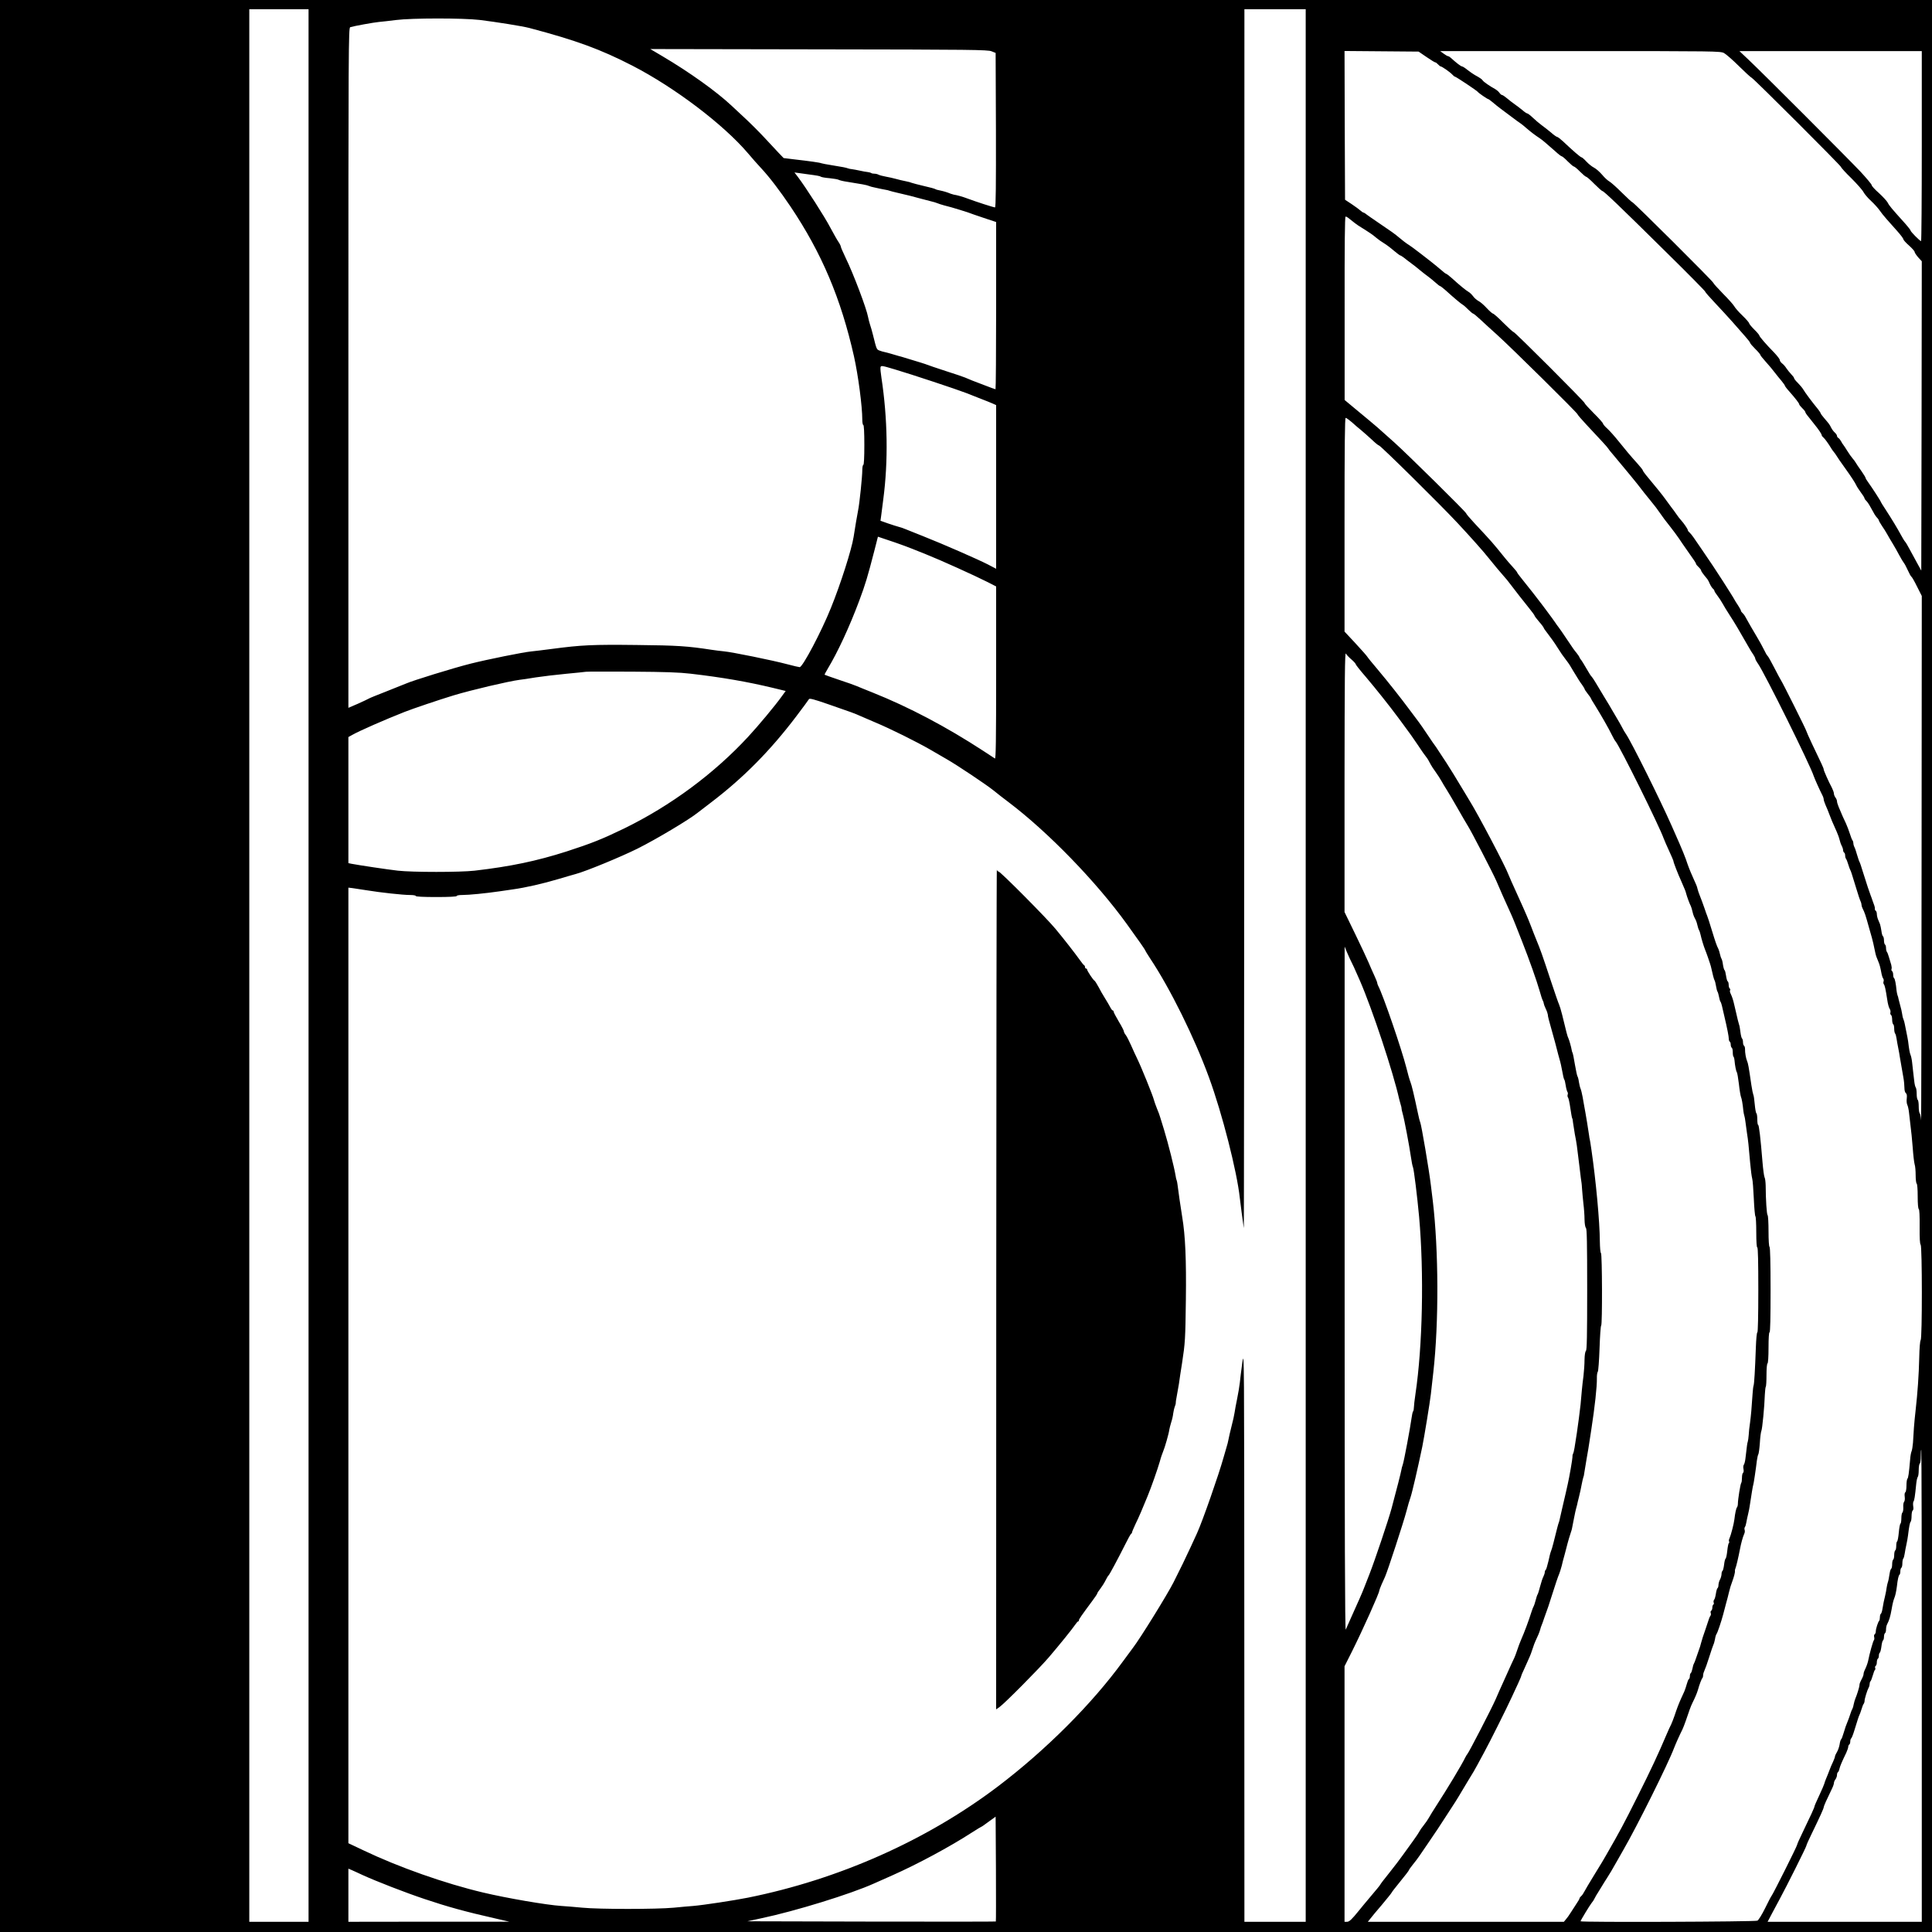
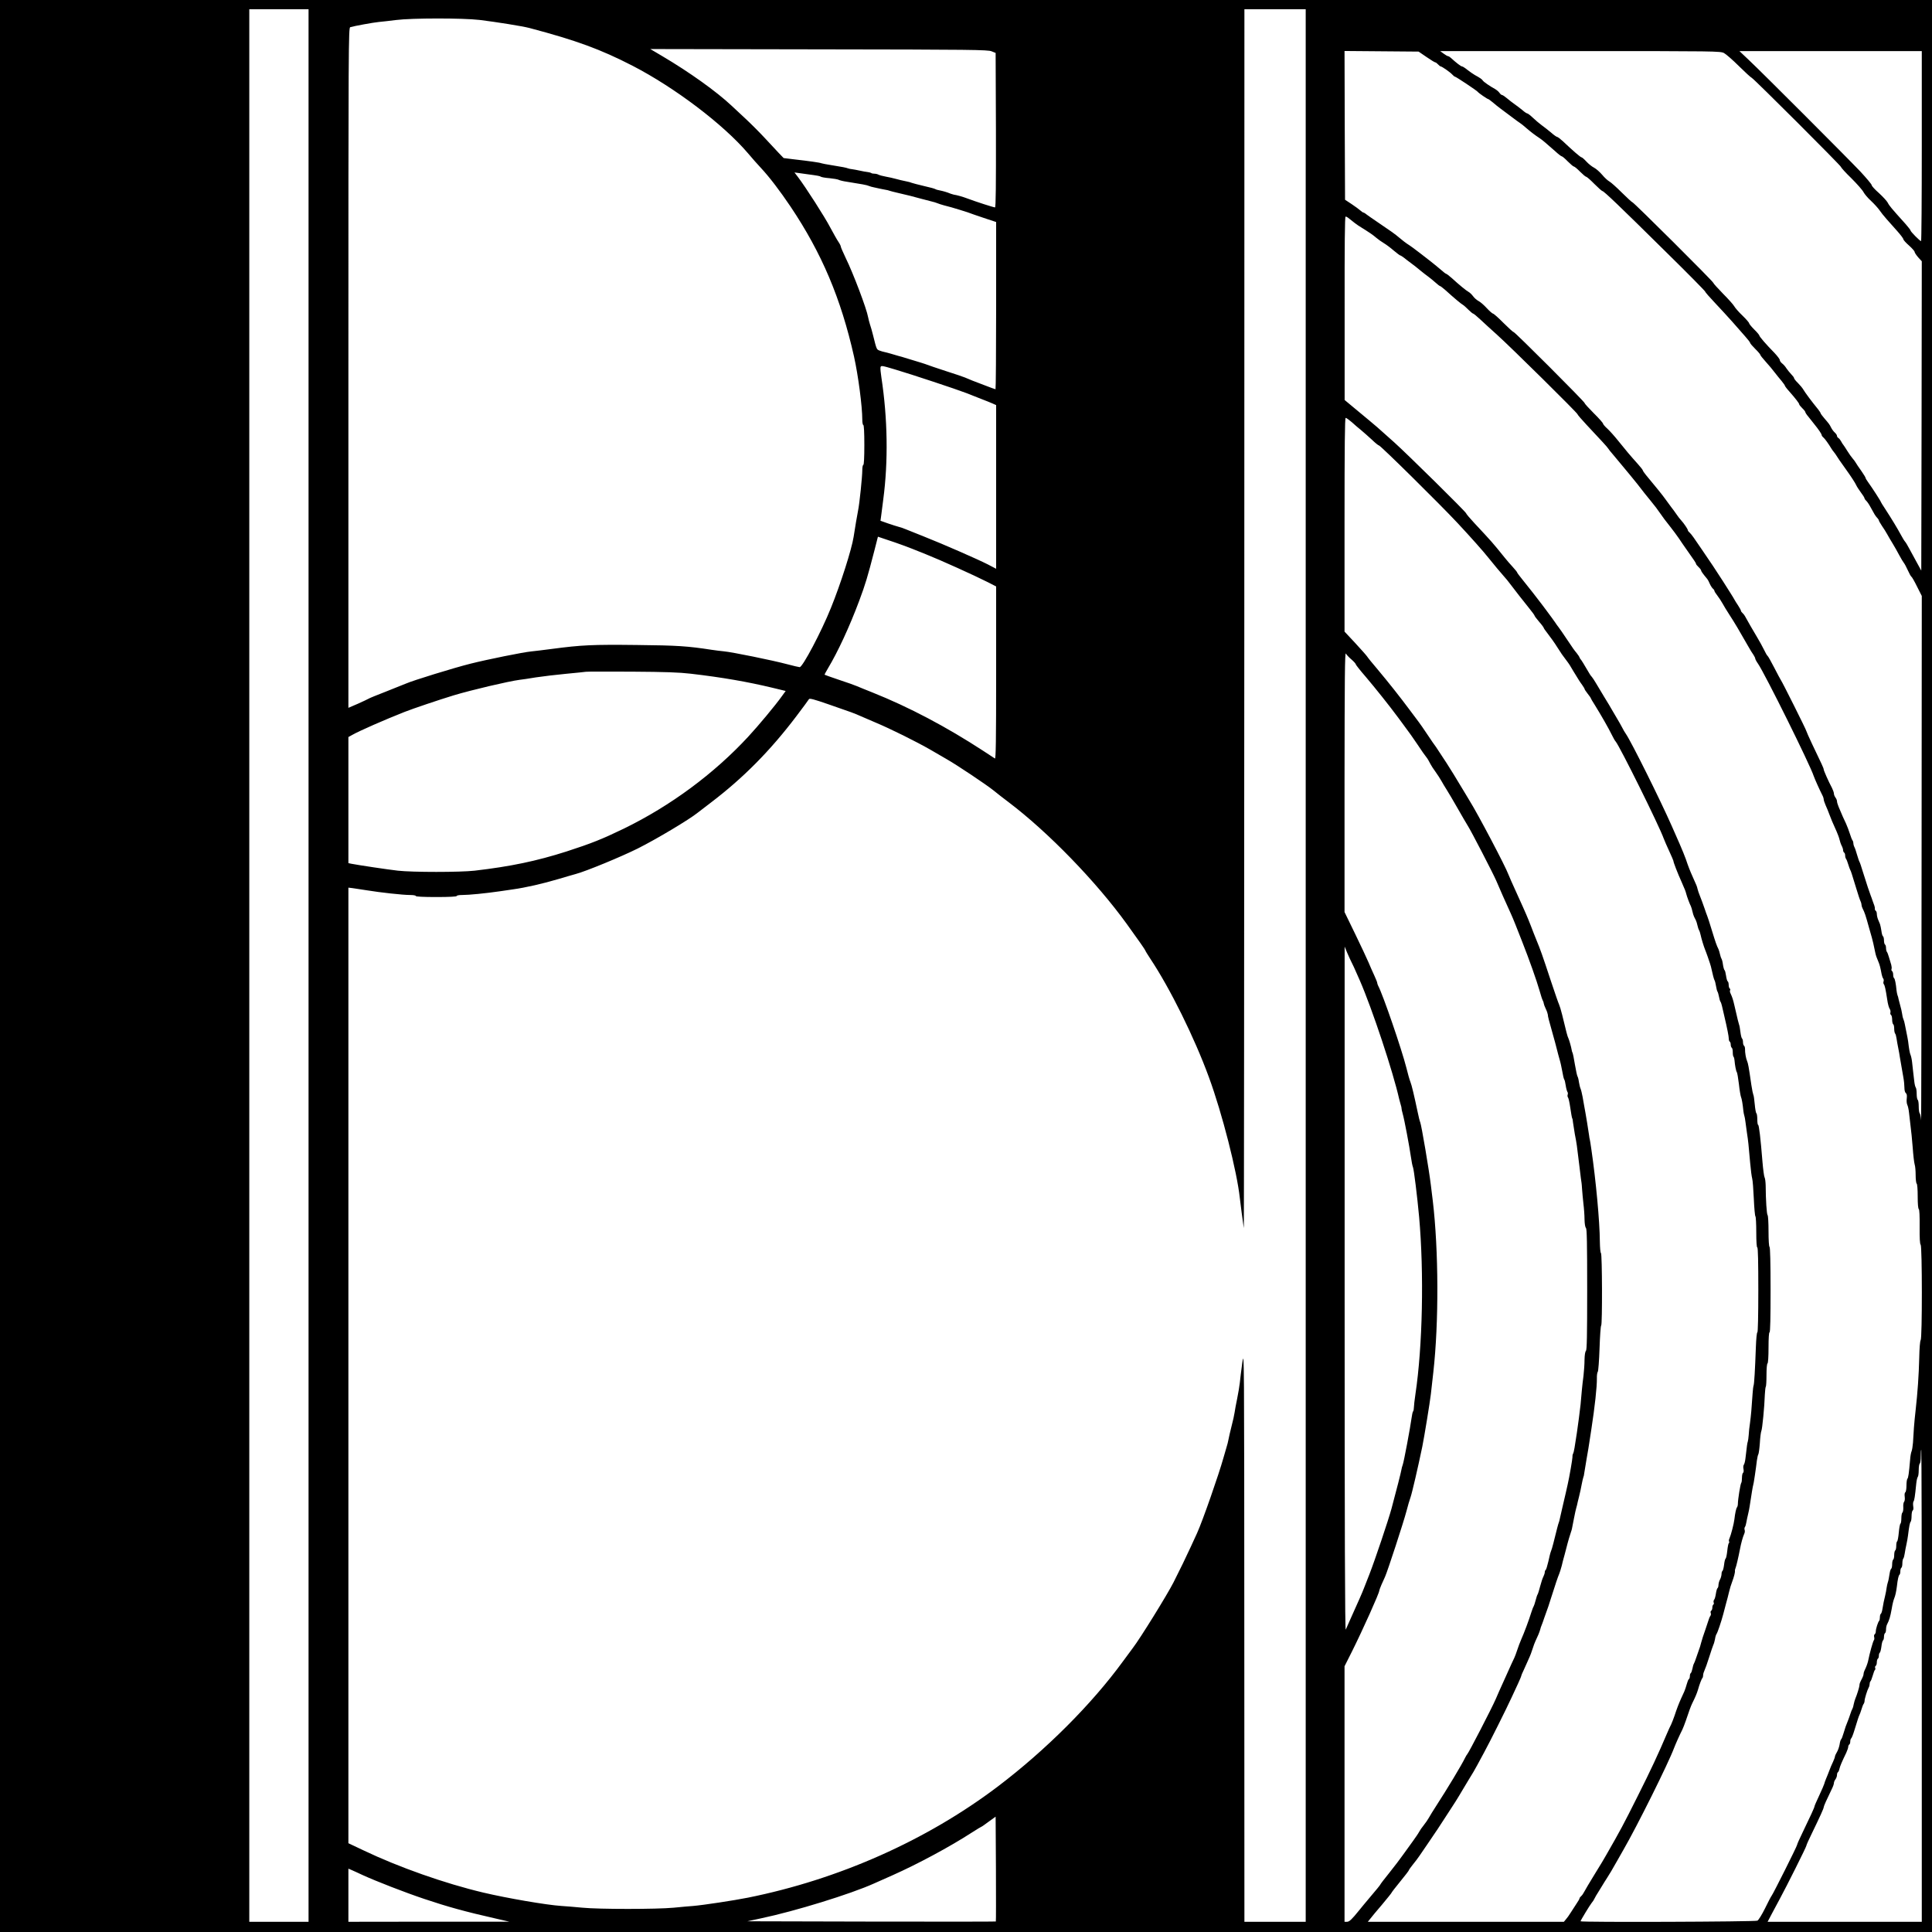
<svg xmlns="http://www.w3.org/2000/svg" width="500" height="500" viewBox="0 0 500 500" fill="none">
  <path d="M0 250.001V500.001H250H500V250.001V0.001H250H0V250.001ZM79.852 249.869V497.357H72.184H64.516V249.869V2.381H72.184H79.852V249.869ZM337.916 249.869V497.357H329.984H322.052L322.025 423.243C321.999 349.763 321.999 349.181 321.497 352.724C321.232 354.681 320.941 357.008 320.862 357.88C320.756 358.753 320.465 360.604 320.175 361.979C319.884 363.354 319.593 364.967 319.513 365.548C319.434 366.13 319.09 367.743 318.72 369.118C318.377 370.493 318.006 372.053 317.927 372.555C317.848 373.058 317.61 373.957 317.425 374.538C317.24 375.12 316.896 376.31 316.658 377.182C315.415 381.651 311.237 393.602 309.81 396.749C309.598 397.172 308.858 398.785 308.17 400.318C307.06 402.751 305.288 406.4 303.702 409.52C302.062 412.746 295.056 424.062 293.178 426.495C292.887 426.865 291.75 428.399 290.64 429.932C282.549 441.037 270.65 452.936 258.197 462.375C239.767 476.31 217.081 486.384 193.548 491.117C189.979 491.831 181.967 493.047 179.402 493.259C178.53 493.311 176.282 493.523 174.379 493.708C169.91 494.131 154.971 494.131 150.714 493.708C148.889 493.523 146.457 493.338 145.293 493.259C141.512 493.021 131.2 491.249 125.066 489.795C115.124 487.441 103.146 483.211 94.077 478.875L90.164 477.024V353.359V229.721L91.275 229.853C91.909 229.932 93.548 230.197 94.923 230.408C98.44 230.99 104.283 231.624 106.108 231.624C106.928 231.624 107.615 231.73 107.615 231.889C107.615 232.048 109.545 232.153 112.903 232.153C116.261 232.153 118.191 232.048 118.191 231.889C118.191 231.73 118.826 231.624 119.619 231.624C121.391 231.624 125.621 231.201 129.297 230.673C130.83 230.435 132.364 230.223 132.734 230.17C135.986 229.721 140.508 228.69 144.5 227.5C146.245 226.971 148.308 226.389 149.048 226.178C151.639 225.49 160.629 221.788 164.992 219.62C169.91 217.161 178.424 212.058 180.513 210.366C180.777 210.154 182.364 208.938 184.03 207.669C192.332 201.349 199.313 194.316 206.081 185.379C207.774 183.132 209.254 181.149 209.36 180.937C209.519 180.673 210.629 180.963 214.437 182.285C220.518 184.374 221.179 184.639 222.66 185.3C223.295 185.591 225.013 186.305 226.467 186.939C230.513 188.631 237.203 191.963 240.878 194.078C242.702 195.136 244.553 196.193 244.976 196.458C247.594 197.939 255.235 203.042 257.139 204.575C258.012 205.289 259.73 206.638 260.973 207.563C271.259 215.337 283.712 228.187 291.618 239.134C294.474 243.073 296.404 245.85 296.404 245.982C296.404 246.088 296.986 247.013 297.673 248.071C302.803 255.765 309.122 268.536 312.877 278.822C316.288 288.103 320.122 303.147 320.862 310.022C320.994 311.238 321.655 316.289 321.893 317.822C321.946 318.192 321.999 247.357 322.025 160.419L322.052 2.381H329.984H337.916V249.869ZM124.088 5.157C128.424 5.686 135.219 6.77 137.017 7.246C149.127 10.445 155.447 12.772 163.67 17.003C174.59 22.634 187.176 32.153 193.575 39.663C194.606 40.905 196.14 42.624 196.959 43.496C199.127 45.823 201.851 49.393 204.574 53.438C212.665 65.495 217.636 77.235 221.021 92.28C222.105 97.172 223.162 105.157 223.162 108.647C223.162 109.388 223.295 109.996 223.427 109.996C223.585 109.996 223.691 111.899 223.691 115.152C223.691 118.404 223.585 120.308 223.427 120.308C223.295 120.308 223.162 120.916 223.162 121.656C223.162 123.322 222.448 130.302 222.078 132.074C221.84 133.317 221.259 136.622 220.915 138.949C220.412 142.174 217.557 151.138 215.045 157.325C212.559 163.512 207.721 172.661 206.954 172.661C206.769 172.661 205.315 172.317 203.702 171.894C199.947 170.889 189.424 168.748 187.335 168.563C186.462 168.483 185.034 168.298 184.162 168.166C177.975 167.214 175.357 167.029 164.754 166.923C153.411 166.791 150.502 166.923 142.914 167.928C140.746 168.219 138.287 168.51 137.493 168.589C135.457 168.774 126.177 170.651 121.761 171.762C117.345 172.872 106.822 176.125 105.103 176.892C104.812 177.024 102.565 177.923 100.079 178.901C97.62 179.853 95.479 180.725 95.32 180.858C95.188 180.963 93.945 181.519 92.623 182.127L90.164 183.184V95.189C90.164 11.582 90.19 7.167 90.64 7.034C91.698 6.717 96.642 5.818 98.043 5.686C98.863 5.606 100.873 5.395 102.459 5.183C106.637 4.655 119.725 4.655 124.088 5.157ZM256.61 13.274L257.668 13.697L257.747 33.687C257.774 47.859 257.721 53.676 257.509 53.676C257.139 53.676 252.565 52.196 250.529 51.429C249.127 50.9 247.62 50.477 246.827 50.371C246.695 50.345 246.325 50.239 246.034 50.133C245.003 49.71 244.157 49.472 243.258 49.287C242.755 49.208 242.226 49.049 242.068 48.943C241.935 48.838 240.613 48.467 239.159 48.15C237.705 47.806 236.277 47.436 235.986 47.33C235.695 47.198 235.114 47.04 234.664 46.96C233.263 46.669 232.84 46.564 231.756 46.273C231.174 46.114 230.063 45.85 229.27 45.718C228.503 45.585 227.631 45.347 227.366 45.215C227.102 45.056 226.626 44.951 226.256 44.951C225.912 44.951 225.542 44.871 225.463 44.766C225.357 44.686 224.96 44.581 224.564 44.528C224.141 44.501 223.242 44.316 222.501 44.157C221.787 43.999 220.888 43.84 220.518 43.787C220.148 43.761 219.672 43.655 219.461 43.576C219.011 43.391 218.086 43.206 215.098 42.73C213.934 42.545 212.797 42.333 212.586 42.254C212.163 42.069 209.545 41.699 205.368 41.223L202.803 40.905L201.507 39.557C200.82 38.816 199.154 37.045 197.832 35.617C196.51 34.189 194.262 31.942 192.834 30.62C191.407 29.298 189.82 27.817 189.318 27.341C185.457 23.719 178.503 18.721 171.338 14.491L168.297 12.693L211.925 12.772C251.666 12.825 255.658 12.878 256.61 13.274ZM369.143 14.729C370.254 15.495 371.285 16.13 371.417 16.13C371.576 16.13 371.893 16.368 372.158 16.659C372.422 16.95 372.739 17.188 372.845 17.188C373.162 17.188 375.278 18.668 375.833 19.276C376.124 19.594 376.415 19.832 376.52 19.832C376.785 19.832 382.258 23.481 382.443 23.771C382.628 24.062 384.929 25.649 385.167 25.649C385.246 25.649 385.775 26.045 386.33 26.495C386.885 26.971 387.784 27.711 388.339 28.108C388.895 28.531 390.164 29.483 391.169 30.223C392.147 30.99 393.178 31.704 393.416 31.862C393.654 31.995 394.394 32.603 395.056 33.184C396.325 34.269 397.277 34.983 398.361 35.696C399.022 36.119 400.317 37.203 402.538 39.187C403.305 39.901 404.045 40.456 404.178 40.456C404.336 40.456 405.024 41.038 405.738 41.778C406.452 42.492 407.166 43.1 407.324 43.1C407.483 43.1 408.197 43.682 408.911 44.422C409.625 45.136 410.338 45.744 410.497 45.744C410.656 45.744 411.608 46.564 412.612 47.595C413.617 48.6 414.569 49.446 414.701 49.446C415.071 49.446 419.223 53.412 430.989 65.046C436.674 70.625 441.301 75.332 441.301 75.464C441.301 75.622 442.464 76.944 443.892 78.451C445.293 79.932 447.329 82.153 448.387 83.343C449.445 84.559 450.899 86.199 451.613 87.018C452.353 87.838 452.935 88.605 452.935 88.737C452.935 88.896 453.543 89.583 454.257 90.297C454.997 91.011 455.579 91.725 455.579 91.857C455.579 91.989 456.214 92.783 456.98 93.629C457.721 94.448 458.778 95.691 459.281 96.379C459.783 97.04 460.603 98.044 461.079 98.6C461.528 99.155 461.925 99.71 461.925 99.816C461.925 99.922 462.427 100.609 463.062 101.297C464.728 103.2 465.627 104.364 465.627 104.628C465.627 104.76 465.997 105.21 466.42 105.633C466.869 106.056 467.213 106.505 467.213 106.638C467.213 106.77 467.53 107.299 467.953 107.775C468.35 108.277 469.038 109.123 469.461 109.678C470.65 111.133 471.444 112.323 471.444 112.587C471.444 112.719 471.629 113.01 471.867 113.195C472.263 113.512 473.242 114.887 473.956 116.077C474.114 116.342 474.405 116.765 474.617 117.003C474.828 117.241 475.119 117.664 475.278 117.928C475.542 118.378 476.335 119.541 477.578 121.26C479.059 123.322 480.143 124.988 480.407 125.596C480.566 125.966 481.121 126.786 481.597 127.447C482.099 128.108 482.522 128.769 482.522 128.927C482.549 129.086 482.734 129.377 482.972 129.589C483.183 129.774 483.712 130.514 484.082 131.228C485.114 133.132 485.325 133.475 485.801 134.004C486.066 134.269 486.251 134.586 486.251 134.692C486.251 134.824 486.621 135.432 487.044 136.093C487.493 136.728 488.102 137.706 488.392 138.235C488.683 138.764 489.318 139.874 489.82 140.667C490.296 141.461 491.089 142.835 491.539 143.708C492.015 144.581 492.544 145.48 492.729 145.691C492.914 145.903 493.363 146.749 493.733 147.568C494.104 148.388 494.5 149.128 494.659 149.234C494.818 149.314 495.479 150.477 496.14 151.825L497.356 154.232L497.303 222.872C497.277 260.63 497.224 290.8 497.171 289.927C497.118 289.054 496.959 288.235 496.801 288.103C496.668 287.944 496.563 287.151 496.563 286.331C496.563 285.485 496.457 284.718 496.298 284.639C496.166 284.559 496.034 283.846 496.034 283.079C496.034 282.338 495.928 281.598 495.796 281.439C495.664 281.307 495.479 280.54 495.399 279.747C495.32 278.954 495.188 277.817 495.108 277.235C495.056 276.654 494.923 275.569 494.844 274.856C494.765 274.115 494.58 273.296 494.447 273.005C494.236 272.502 494.077 271.63 493.813 269.435C493.733 268.933 493.548 267.902 493.39 267.188C493.231 266.447 493.046 265.495 492.967 265.072C492.887 264.623 492.729 264.041 492.596 263.75C492.464 263.459 492.306 262.798 492.253 262.296C492.173 261.794 491.988 260.895 491.803 260.313C491.645 259.731 491.433 258.964 491.354 258.594C491.301 258.224 491.169 257.748 491.063 257.537C490.984 257.325 490.878 256.77 490.825 256.347C490.666 254.575 490.402 253.306 490.19 253.147C490.058 253.068 489.952 252.672 489.952 252.248C489.952 251.825 489.82 251.402 489.662 251.323C489.503 251.217 489.45 250.979 489.529 250.768C489.609 250.583 489.556 250.08 489.45 249.684C489.318 249.287 489.08 248.415 488.868 247.753C488.683 247.092 488.445 246.458 488.313 246.326C488.207 246.167 488.102 245.744 488.102 245.347C488.102 244.951 487.996 244.528 487.837 244.448C487.705 244.369 487.573 243.893 487.573 243.391C487.573 242.888 487.467 242.439 487.335 242.333C487.176 242.254 486.991 241.619 486.912 240.932C486.806 240.244 486.647 239.451 486.541 239.16C486.409 238.869 486.171 238.288 486.013 237.891C485.854 237.494 485.722 236.86 485.722 236.516C485.722 236.172 485.59 235.802 485.457 235.723C485.299 235.617 485.193 235.406 485.219 235.247C485.246 235.062 485.193 234.692 485.087 234.401C484.981 234.11 484.77 233.502 484.611 233.079C484.479 232.629 484.241 232.048 484.135 231.757C483.871 231.122 483.131 228.875 482.126 225.675C481.729 224.353 481.333 223.163 481.227 223.031C481.121 222.872 480.857 222.053 480.592 221.18C480.354 220.308 480.037 219.382 479.878 219.144C479.746 218.88 479.64 218.457 479.64 218.192C479.64 217.928 479.535 217.611 479.402 217.452C479.297 217.32 478.979 216.553 478.741 215.76C478.503 214.967 478.027 213.777 477.737 213.116C477.181 211.979 476.785 211.08 475.833 208.806C475.595 208.251 475.41 207.616 475.41 207.352C475.41 207.114 475.225 206.664 475.013 206.4C474.802 206.109 474.617 205.659 474.617 205.395C474.617 205.104 474.379 204.443 474.114 203.914C473.242 202.301 471.972 199.419 471.972 199.128C471.972 198.838 471.576 197.965 468.932 192.465C468.139 190.773 467.478 189.292 467.478 189.187C467.478 188.922 461.211 176.389 460.867 175.966C460.761 175.807 459.995 174.406 459.175 172.793C458.355 171.207 457.589 169.832 457.456 169.752C457.324 169.673 456.901 168.959 456.531 168.166C456.134 167.373 455.368 165.945 454.786 164.993C453.517 162.851 452.406 160.948 451.824 159.863C451.586 159.388 451.216 158.859 450.978 158.674C450.74 158.462 450.555 158.198 450.555 158.066C450.555 157.907 450.212 157.299 449.815 156.691C449.418 156.109 448.995 155.421 448.889 155.21C448.784 154.998 448.361 154.311 447.964 153.676C447.567 153.068 446.668 151.64 445.955 150.503C444.368 148.018 442.332 144.951 440.375 142.122C439.556 140.958 438.63 139.583 438.287 139.081C437.943 138.578 437.467 137.997 437.229 137.785C436.991 137.6 436.806 137.336 436.806 137.204C436.806 136.939 435.775 135.406 435.087 134.665C434.796 134.374 434.268 133.687 433.897 133.132C433.527 132.603 432.893 131.704 432.443 131.149C432.02 130.593 431.359 129.694 430.989 129.165C430.407 128.319 428.292 125.702 425.965 122.925C425.542 122.397 425.172 121.868 425.172 121.762C425.172 121.63 424.617 120.916 423.929 120.149C421.814 117.796 420.624 116.368 418.826 114.121C417.874 112.931 416.605 111.503 415.997 110.948C415.362 110.392 414.86 109.784 414.86 109.626C414.86 109.467 413.802 108.251 412.48 106.955C411.185 105.659 410.1 104.47 410.1 104.311C410.1 103.967 392.068 85.934 391.724 85.934C391.565 85.934 390.375 84.85 389.08 83.555C387.784 82.233 386.568 81.175 386.409 81.175C386.251 81.175 385.51 80.54 384.77 79.747C384.056 78.954 383.078 78.108 382.628 77.896C382.179 77.658 381.544 77.103 381.227 76.654C380.883 76.204 380.381 75.702 380.063 75.543C379.429 75.199 377.604 73.692 375.727 71.974C375.04 71.365 374.379 70.863 374.273 70.863C374.167 70.863 373.559 70.413 372.951 69.858C372.343 69.329 371.153 68.351 370.307 67.69C369.487 67.029 368.297 66.104 367.689 65.654C366.499 64.702 364.807 63.486 364.12 63.063C363.855 62.904 363.009 62.243 362.216 61.582C360.867 60.445 360.18 59.969 356.161 57.246C355.209 56.611 354.125 55.844 353.728 55.554C353.358 55.236 352.935 54.998 352.829 54.998C352.723 54.998 352.38 54.76 352.089 54.496C351.772 54.205 350.767 53.465 349.815 52.83L348.096 51.693L348.017 32.444L347.964 13.195L357.536 13.274L367.134 13.354L369.143 14.729ZM446.166 13.724C446.695 14.015 448.44 15.522 450 17.082C451.56 18.616 453.067 20.017 453.358 20.149C454.072 20.546 476.467 42.915 476.467 43.232C476.467 43.391 477.657 44.713 479.138 46.141C480.592 47.595 482.02 49.208 482.284 49.737C482.549 50.239 483.421 51.27 484.241 52.011C485.061 52.777 486.013 53.835 486.383 54.364C486.753 54.919 487.599 55.977 488.26 56.717C488.895 57.431 490.164 58.832 491.01 59.811C491.883 60.789 492.596 61.741 492.596 61.926C492.596 62.111 493.258 62.851 494.051 63.539C494.844 64.253 495.505 64.993 495.505 65.205C495.505 65.39 495.928 66.024 496.43 66.606L497.356 67.611L497.303 107.642L497.224 147.674L496.166 145.744C495.584 144.686 494.712 143.1 494.236 142.201C493.76 141.302 493.231 140.376 493.02 140.165C492.808 139.927 492.385 139.213 492.041 138.578C491.01 136.675 489.582 134.321 487.916 131.757C487.282 130.805 486.779 129.985 486.779 129.932C486.779 129.747 484.585 126.336 483.421 124.723C483.078 124.274 482.813 123.798 482.813 123.692C482.813 123.56 482.311 122.74 481.703 121.868C481.068 120.995 480.434 120.043 480.275 119.752C480.116 119.462 479.746 118.959 479.455 118.642C479.164 118.325 478.556 117.452 478.107 116.738C477.657 115.998 477.181 115.284 477.049 115.125C476.917 114.993 476.653 114.57 476.467 114.2C476.282 113.856 475.965 113.459 475.78 113.354C475.568 113.248 475.41 112.984 475.41 112.798C475.41 112.613 475.172 112.243 474.855 111.952C474.537 111.688 474.114 111.106 473.903 110.683C473.453 109.784 473.374 109.705 472.131 108.251C471.602 107.642 471.179 107.061 471.179 106.955C471.179 106.849 470.888 106.4 470.518 105.924C468.932 103.994 467.16 101.614 466.737 100.874C466.499 100.45 465.838 99.657 465.309 99.128C464.754 98.6 464.305 98.018 464.305 97.859C464.305 97.701 463.961 97.251 463.564 96.855C463.168 96.431 462.612 95.744 462.322 95.321C462.057 94.871 461.555 94.316 461.211 94.052C460.867 93.787 460.603 93.391 460.603 93.153C460.603 92.941 459.968 92.122 459.228 91.328C457.113 89.187 455.315 87.098 455.315 86.833C455.315 86.701 454.733 85.987 453.993 85.273C453.279 84.559 452.671 83.819 452.671 83.66C452.671 83.475 451.877 82.576 450.925 81.651C449.974 80.752 449.022 79.641 448.81 79.245C448.572 78.822 447.277 77.368 445.902 75.993C444.527 74.591 443.416 73.348 443.416 73.216C443.416 72.873 422.792 52.354 422.475 52.354C422.343 52.354 421.126 51.217 419.725 49.842C418.35 48.467 416.896 47.172 416.499 46.96C416.103 46.749 415.256 45.982 414.648 45.242C414.014 44.501 413.062 43.655 412.533 43.391C412.004 43.126 411.105 42.412 410.55 41.804C409.995 41.196 409.439 40.72 409.307 40.72C409.043 40.72 407.033 38.975 404.521 36.595C403.834 35.961 403.146 35.432 402.988 35.432C402.829 35.432 402.115 34.93 401.401 34.295C400.661 33.687 399.577 32.814 398.969 32.391C398.361 31.942 397.356 31.096 396.695 30.461C396.06 29.853 395.399 29.351 395.241 29.351C395.082 29.351 394.5 28.954 393.971 28.478C393.416 28.029 392.517 27.341 391.988 26.971C391.46 26.601 390.561 25.913 390.005 25.437C389.476 24.988 388.895 24.591 388.736 24.591C388.577 24.591 388.26 24.327 388.049 24.009C387.811 23.666 387.282 23.243 386.859 23.005C385.643 22.344 383.977 21.207 383.739 20.837C383.527 20.493 383.025 20.149 381.676 19.409C381.253 19.171 380.381 18.563 379.773 18.087C379.164 17.584 378.53 17.188 378.371 17.188C378.08 17.188 376.891 16.262 375.436 14.94C375.198 14.729 374.907 14.544 374.775 14.544C374.617 14.544 374.114 14.253 373.612 13.883L372.713 13.222H408.937C444.183 13.222 445.188 13.248 446.166 13.724ZM497.356 37.812C497.356 51.323 497.277 62.402 497.171 62.402C496.88 62.402 494.447 59.943 494.447 59.652C494.447 59.52 493.839 58.753 493.125 57.933C489.503 53.914 488.921 53.227 488.551 52.46C488.313 52.011 487.282 50.9 486.277 49.974C485.246 49.076 484.4 48.15 484.4 47.939C484.4 47.701 483.051 46.114 481.438 44.369C477.869 40.614 456.108 18.827 452.618 15.548L450.159 13.222H473.77H497.356V37.812ZM208.884 45.083C211.687 45.453 212.216 45.559 212.454 45.744C212.612 45.85 213.591 46.035 214.675 46.114C215.732 46.22 216.816 46.405 217.054 46.537C217.292 46.669 218.244 46.907 219.196 47.04C222.898 47.621 224.379 47.886 224.881 48.124C225.172 48.256 225.78 48.414 226.203 48.494C226.653 48.6 227.234 48.705 227.525 48.785C227.816 48.864 228.477 48.97 228.979 49.076C229.482 49.155 230.09 49.287 230.301 49.393C230.513 49.472 231.359 49.684 232.152 49.869C234.611 50.424 236.7 50.953 238.366 51.429C239.238 51.667 240.428 51.984 241.01 52.116C241.592 52.248 242.306 52.46 242.597 52.592C242.887 52.724 243.654 52.962 244.315 53.148C244.976 53.306 245.875 53.544 246.298 53.676C246.748 53.809 247.7 54.099 248.414 54.311C249.762 54.708 251.163 55.183 252.115 55.554C252.406 55.659 253.808 56.135 255.235 56.611L257.8 57.457V79.113C257.8 91.011 257.721 100.741 257.641 100.741C257.562 100.741 256.214 100.265 254.68 99.657C251.798 98.573 251.137 98.309 249.736 97.701C249.313 97.516 247.039 96.749 244.712 96.008C242.385 95.242 240.243 94.528 239.952 94.395C239.503 94.21 238.339 93.84 233.342 92.333C233.051 92.254 232.708 92.148 232.549 92.122C232.417 92.069 231.623 91.857 230.83 91.619C230.037 91.381 229.138 91.143 228.847 91.09C228.556 91.037 228.001 90.879 227.604 90.72C226.864 90.429 226.864 90.456 225.939 86.728C225.701 85.776 225.357 84.533 225.145 83.951C224.96 83.37 224.749 82.523 224.669 82.1C224.299 79.932 220.836 70.784 218.879 66.791C218.191 65.337 217.61 64.015 217.61 63.856C217.61 63.671 217.345 63.116 217.002 62.613C216.658 62.137 215.706 60.419 214.86 58.859C213.485 56.215 208.567 48.52 206.478 45.77L205.605 44.633L206.795 44.792C207.43 44.871 208.382 45.004 208.884 45.083ZM348.837 56.32C350.502 57.642 351.084 58.092 351.534 58.383C354.521 60.234 355.315 60.789 356.134 61.503C356.663 61.952 357.562 62.587 358.144 62.931C358.726 63.274 359.862 64.121 360.682 64.834C361.502 65.522 362.269 66.104 362.374 66.104C362.48 66.104 362.903 66.368 363.326 66.685C363.723 67.029 364.569 67.637 365.151 68.087C365.759 68.51 366.816 69.356 367.504 69.938C368.218 70.519 369.117 71.233 369.54 71.524C369.963 71.815 370.783 72.502 371.391 73.031C371.999 73.586 372.581 74.036 372.686 74.036C372.792 74.036 373.453 74.538 374.141 75.146C376.256 77.077 378.16 78.663 378.609 78.901C378.847 79.033 379.482 79.615 380.037 80.17C380.592 80.725 381.148 81.175 381.28 81.175C381.386 81.175 382.232 81.862 383.104 82.682C384.003 83.528 385.907 85.273 387.388 86.595C390.931 89.768 408.25 106.876 408.25 107.193C408.25 107.325 409.334 108.594 410.629 109.969C414.543 114.147 415.944 115.654 416.182 116.051C416.288 116.262 416.869 116.976 417.425 117.611C417.98 118.272 418.932 119.409 419.54 120.149C420.148 120.889 421.206 122.159 421.867 122.952C423.057 124.38 424.511 126.204 425.568 127.605C425.859 127.976 426.573 128.875 427.155 129.562C428.265 130.911 429.006 131.889 429.667 132.867C430.249 133.74 430.989 134.718 432.311 136.384C432.972 137.204 433.95 138.552 434.506 139.345C435.034 140.138 435.801 141.275 436.224 141.857C438.551 145.136 438.921 145.718 438.921 145.903C438.921 146.035 439.212 146.405 439.582 146.749C439.952 147.092 440.243 147.489 440.243 147.621C440.243 147.833 440.666 148.441 441.856 149.869C442.015 150.054 442.279 150.583 442.491 151.085C442.702 151.561 443.046 152.09 443.258 152.301C443.495 152.486 443.681 152.751 443.681 152.883C443.681 153.042 444.024 153.597 444.447 154.126C444.844 154.655 445.452 155.554 445.769 156.135C446.087 156.717 446.906 158.092 447.62 159.176C448.837 161.027 450.185 163.301 452.406 167.214C452.909 168.113 453.543 169.144 453.807 169.488C454.045 169.858 454.257 170.281 454.257 170.44C454.257 170.599 454.574 171.207 454.971 171.762C456.742 174.327 468.456 197.939 469.381 200.821C469.646 201.587 470.888 204.364 471.602 205.765C471.814 206.135 471.972 206.638 471.972 206.876C471.972 207.087 472.21 207.801 472.475 208.409C472.766 209.044 473.189 210.075 473.427 210.736C473.85 211.899 474.246 212.825 475.331 215.231C475.621 215.892 475.965 216.817 476.071 217.293C476.177 217.769 476.415 218.483 476.626 218.88C476.838 219.276 476.996 219.805 476.996 220.043C476.996 220.281 477.128 220.572 477.261 220.651C477.419 220.731 477.525 221.074 477.525 221.418C477.525 221.736 477.631 222.106 477.737 222.238C477.869 222.397 478.133 223.031 478.318 223.692C478.53 224.353 478.741 224.988 478.847 225.146C479.032 225.437 479.217 226.072 480.434 230.038C480.883 231.572 481.385 233.026 481.518 233.264C481.65 233.528 481.756 233.925 481.756 234.136C481.756 234.348 481.861 234.745 481.994 235.009C482.602 236.225 482.76 236.675 483.739 240.218C483.977 241.09 484.294 242.174 484.426 242.624C484.638 243.364 484.929 244.607 485.325 246.564C485.484 247.33 485.643 247.753 486.198 249.076C486.462 249.71 486.647 250.398 486.965 252.116C487.044 252.539 487.229 253.068 487.361 253.227C487.52 253.412 487.546 253.756 487.467 253.994C487.361 254.232 487.414 254.575 487.546 254.734C487.784 255.051 487.969 255.844 488.419 258.727C488.551 259.731 488.842 260.789 489.027 261.053C489.212 261.318 489.318 261.741 489.238 262.032C489.159 262.296 489.238 262.587 489.397 262.666C489.556 262.772 489.688 263.327 489.688 263.883C489.688 264.438 489.82 264.993 489.952 265.072C490.111 265.152 490.217 265.681 490.217 266.236C490.217 266.765 490.323 267.32 490.455 267.479C490.587 267.611 490.746 268.192 490.825 268.774C490.904 269.356 491.116 270.493 491.274 271.286C491.433 272.079 491.618 273.084 491.671 273.534C491.724 273.957 491.909 275.014 492.068 275.834C492.2 276.68 492.464 278.055 492.596 278.875C492.755 279.721 492.861 280.884 492.861 281.492C492.861 282.127 492.993 282.709 493.231 282.894C493.495 283.105 493.548 283.528 493.469 284.269C493.39 284.85 493.443 285.591 493.601 285.908C493.76 286.225 493.971 287.151 494.051 287.944C494.13 288.737 494.315 290.297 494.447 291.381C494.606 292.465 494.844 294.977 495.003 296.934C495.135 298.89 495.373 300.874 495.505 301.323C495.664 301.773 495.769 303.042 495.769 304.152C495.769 305.263 495.902 306.241 496.034 306.32C496.192 306.426 496.298 307.828 496.298 309.626C496.298 311.529 496.404 312.825 496.589 312.931C496.748 313.063 496.827 314.649 496.801 317.479C496.774 320.413 496.854 321.921 497.065 322.132C497.462 322.529 497.488 346.405 497.065 346.828C496.906 346.987 496.748 348.89 496.695 351.429C496.589 355.871 496.272 360.419 495.769 364.887C495.611 366.262 495.399 368.351 495.32 369.514C495.241 370.678 495.135 372.397 495.082 373.348C495.003 374.3 494.844 375.305 494.712 375.596C494.58 375.887 494.394 376.839 494.342 377.711C494.024 381.386 493.866 382.497 493.628 382.709C493.495 382.867 493.39 383.66 493.39 384.48C493.39 385.326 493.258 386.093 493.099 386.199C492.914 386.305 492.861 386.78 492.94 387.362C493.02 387.917 492.94 388.499 492.782 388.658C492.623 388.816 492.517 389.477 492.57 390.112C492.596 390.747 492.491 391.355 492.332 391.461C492.2 391.54 492.068 392.201 492.068 392.915C492.068 393.629 491.962 394.263 491.83 394.343C491.698 394.422 491.512 395.453 491.407 396.617C491.301 397.78 491.116 398.811 490.984 398.89C490.851 398.97 490.746 399.499 490.746 400.054C490.746 400.609 490.64 401.164 490.481 401.244C490.349 401.323 490.217 401.878 490.217 402.434C490.217 402.989 490.111 403.544 489.952 403.623C489.82 403.703 489.688 404.258 489.688 404.813C489.688 405.369 489.582 405.897 489.45 405.977C489.318 406.056 489.133 406.585 489.053 407.114C488.948 407.669 488.842 408.356 488.789 408.647C488.736 408.938 488.63 409.361 488.551 409.573C488.472 409.784 488.339 410.392 488.26 410.895C488.207 411.397 488.022 412.349 487.864 413.01C487.546 414.253 487.44 414.861 487.15 416.527C487.07 417.055 486.885 417.584 486.753 417.664C486.621 417.743 486.515 418.14 486.515 418.536C486.515 418.933 486.436 419.356 486.33 419.462C486.039 419.726 485.457 421.55 485.457 422.185C485.457 422.502 485.325 422.846 485.167 422.952C485.008 423.031 484.955 423.375 485.034 423.666C485.114 423.983 485.087 424.353 484.955 424.485C484.691 424.856 483.845 427.923 483.448 429.932C483.289 430.593 482.946 431.519 482.522 432.365C482.39 432.629 482.284 433.026 482.284 433.237C482.284 433.449 482.152 433.898 481.967 434.242C481.333 435.458 481.227 435.749 481.227 436.146C481.227 436.542 480.566 438.684 480.169 439.583C480.037 439.874 479.852 440.535 479.746 441.037C479.667 441.54 479.508 442.069 479.402 442.227C479.297 442.36 479.059 442.968 478.874 443.549C478.689 444.131 478.424 444.871 478.292 445.189C477.71 446.617 477.552 447.066 477.128 448.494C476.891 449.34 476.6 450.08 476.467 450.16C476.362 450.239 476.177 450.794 476.097 451.429C475.992 452.037 475.701 452.936 475.41 453.412C475.119 453.888 474.881 454.417 474.881 454.602C474.881 454.76 474.643 455.395 474.379 455.977C474.088 456.558 473.665 457.563 473.427 458.224C473.189 458.885 472.792 459.837 472.581 460.339C472.369 460.842 472.158 461.45 472.105 461.688C472.052 461.926 471.47 463.248 470.809 464.676C470.148 466.077 469.593 467.346 469.593 467.479C469.593 467.743 468.588 469.938 466.393 474.485C465.68 475.94 465.098 477.262 465.098 477.42C465.098 477.764 458.911 490.086 458.514 490.588C458.355 490.773 457.589 492.227 456.795 493.867C456.002 495.48 455.103 496.934 454.812 497.066C454.283 497.357 409.043 497.516 409.043 497.225C409.043 497.013 411.449 493.047 411.925 492.465C412.189 492.174 412.533 491.646 412.692 491.275C412.877 490.905 413.247 490.244 413.538 489.821C413.829 489.372 414.305 488.605 414.595 488.103C414.886 487.6 415.494 486.648 415.917 485.987C416.711 484.744 417.028 484.216 418.509 481.598C418.985 480.725 419.725 479.43 420.148 478.716C423.638 472.687 431.782 456.32 433.236 452.407C433.686 451.244 434.691 448.996 435.405 447.595C435.59 447.198 435.986 446.193 436.277 445.347C437.07 442.968 437.599 441.513 437.969 440.773C438.683 439.345 439.159 438.235 439.424 437.336C439.794 435.987 440.375 434.454 440.587 434.269C440.693 434.163 440.772 433.819 440.772 433.528C440.772 433.211 440.931 432.682 441.116 432.312C441.301 431.942 441.856 430.408 442.332 428.875C442.808 427.341 443.31 425.913 443.416 425.675C443.548 425.437 443.733 424.776 443.839 424.221C443.919 423.639 444.104 423.058 444.209 422.925C444.474 422.608 445.452 419.726 445.955 417.822C446.14 417.082 446.51 415.76 446.721 414.914C446.959 414.094 447.303 412.746 447.488 411.952C447.673 411.159 448.017 410.022 448.255 409.44C448.731 408.171 449.075 406.876 448.995 406.558C448.969 406.426 449.022 406.135 449.127 405.897C449.339 405.421 449.894 403.042 450.291 400.979C450.582 399.419 451.031 397.78 451.401 396.96C451.56 396.643 451.613 396.193 451.507 395.929C451.428 395.691 451.454 395.347 451.586 395.189C451.719 395.03 451.877 394.475 451.957 393.972C452.036 393.47 452.247 392.518 452.406 391.857C452.565 391.196 452.75 390.297 452.803 389.874C453.226 387.018 453.675 384.321 453.728 384.321C453.807 384.321 454.469 379.853 454.68 377.976C454.786 377.235 454.944 376.521 455.05 376.389C455.156 376.23 455.341 374.935 455.447 373.481C455.526 372.026 455.711 370.599 455.843 370.308C456.081 369.779 456.637 364.12 456.742 360.868C456.795 359.863 456.901 358.991 456.98 358.885C457.086 358.806 457.166 357.431 457.166 355.871C457.166 354.258 457.271 352.962 457.43 352.857C457.589 352.751 457.694 351.085 457.694 348.732C457.694 346.273 457.8 344.792 457.959 344.792C458.144 344.792 458.223 340.958 458.223 333.846C458.223 326.812 458.117 322.82 457.959 322.714C457.8 322.608 457.694 320.969 457.694 318.642C457.694 316.5 457.589 314.649 457.456 314.491C457.218 314.279 456.98 310.551 456.954 306.796C456.928 305.897 456.822 304.945 456.663 304.681C456.531 304.417 456.293 302.645 456.134 300.768C455.632 294.554 455.235 291.117 454.997 291.117C454.892 291.117 454.786 290.482 454.786 289.689C454.786 288.896 454.68 288.182 454.548 288.103C454.416 288.023 454.231 286.966 454.125 285.776C454.019 284.559 453.86 283.449 453.755 283.317C453.675 283.158 453.437 282.048 453.252 280.805C452.538 275.86 452.406 275.226 452.142 274.591C451.851 273.93 451.586 272.423 451.613 271.498C451.613 271.101 451.507 270.731 451.348 270.625C451.216 270.546 451.084 270.123 451.084 269.7C451.084 269.276 450.978 268.88 450.846 268.774C450.714 268.695 450.529 267.954 450.423 267.108C450.317 266.289 450.185 265.416 450.079 265.205C449.947 264.834 449.709 263.909 448.889 260.313C448.519 258.7 448.334 258.118 447.858 257.087C447.7 256.796 447.647 256.4 447.753 256.268C447.832 256.109 447.805 255.924 447.647 255.818C447.515 255.739 447.382 255.316 447.382 254.893C447.382 254.47 447.277 254.046 447.118 253.967C446.986 253.888 446.801 253.227 446.695 252.486C446.589 251.773 446.43 251.112 446.298 251.059C446.192 250.979 446.007 250.345 445.902 249.657C445.822 248.97 445.637 248.282 445.531 248.15C445.426 247.991 445.241 247.463 445.135 246.96C445.029 246.458 444.844 245.876 444.738 245.638C444.262 244.713 443.945 243.761 443.02 240.747C442.491 239.002 441.962 237.336 441.83 237.045C441.698 236.754 441.407 235.908 441.169 235.194C440.904 234.454 440.613 233.634 440.508 233.343C440.402 233.052 440.111 232.338 439.9 231.757C439.662 231.175 439.397 230.408 439.318 230.038C439.159 229.351 439.106 229.218 438.102 226.997C437.308 225.226 436.885 224.115 436.304 222.37C436.013 221.577 435.299 219.779 434.691 218.404C434.082 217.029 433.157 214.94 432.655 213.777C429.667 207.008 422.21 192.016 420.809 189.98C420.492 189.53 420.042 188.764 419.804 188.261C419.54 187.759 418.879 186.569 418.297 185.617C417.715 184.665 417.16 183.713 417.054 183.502C416.949 183.29 416.103 181.862 415.151 180.329C414.225 178.795 413.221 177.129 412.93 176.627C412.639 176.125 412.216 175.49 412.004 175.226C411.766 174.988 411.475 174.565 411.317 174.274C409.862 171.788 409.307 170.889 409.069 170.625C408.911 170.44 408.778 170.228 408.778 170.123C408.778 170.043 408.488 169.594 408.117 169.118C407.218 168.007 407.271 168.06 405.473 165.39C404.601 164.068 403.649 162.693 403.358 162.323C403.067 161.952 402.644 161.371 402.433 161.027C402.062 160.498 401.243 159.361 400.212 157.986C399.974 157.695 399.445 156.981 399.022 156.4C397.911 154.919 395.664 152.037 394.051 150.054C393.284 149.102 392.649 148.282 392.649 148.177C392.649 148.071 392.147 147.436 391.539 146.775C390.904 146.088 389.979 145.03 389.476 144.395C386.145 140.271 386.251 140.403 381.544 135.353C380.381 134.11 379.429 132.973 379.429 132.841C379.429 132.523 364.305 117.611 360.867 114.517C356.399 110.498 355.764 109.969 354.257 108.727C353.437 108.039 351.692 106.585 350.37 105.501L347.99 103.518V79.774C347.964 63.486 348.043 56.056 348.228 56.056C348.387 56.056 348.651 56.162 348.837 56.32ZM231.623 95.612C235.907 96.881 247.62 100.768 250 101.693C251.322 102.222 253.146 102.936 254.098 103.306C255.05 103.676 256.267 104.152 256.795 104.39L257.8 104.84V126.019V147.198L255.632 146.061C253.041 144.739 244.051 140.8 239.027 138.816C237.07 138.05 234.981 137.204 234.4 136.966C233.818 136.728 232.998 136.437 232.549 136.331C232.126 136.225 230.883 135.829 229.799 135.458L227.869 134.771L228.054 133.422C228.133 132.682 228.398 130.831 228.583 129.298C229.905 119.356 229.72 108.277 228.107 97.701C227.922 96.537 227.816 95.374 227.869 95.109C227.975 94.554 228.08 94.554 231.623 95.612ZM349.841 109.255C350.529 109.89 351.613 110.815 352.247 111.318C352.856 111.82 354.098 112.931 354.997 113.75C355.87 114.596 356.716 115.284 356.875 115.284C357.271 115.284 372.634 130.461 377.181 135.326C380.751 139.16 383.765 142.545 385.219 144.369C386.727 146.246 388.234 148.044 389.08 148.996C389.609 149.578 390.428 150.556 390.878 151.191C391.988 152.672 394.183 155.474 395.822 157.51C396.563 158.409 397.144 159.229 397.144 159.335C397.144 159.44 397.673 160.154 398.334 160.921C398.995 161.661 399.524 162.402 399.524 162.508C399.524 162.613 399.921 163.169 400.397 163.777C401.163 164.755 402.38 166.447 403.094 167.611C403.94 168.959 404.469 169.726 405.209 170.678C405.632 171.233 406.134 171.921 406.267 172.159C406.478 172.555 407.615 174.406 408.646 176.072C408.805 176.31 409.175 176.892 409.519 177.341C409.836 177.791 410.1 178.24 410.1 178.346C410.1 178.452 410.471 178.98 410.894 179.536C411.343 180.091 411.687 180.593 411.687 180.673C411.687 180.752 412.163 181.572 412.745 182.471C414.331 185.035 416.314 188.473 417.24 190.376C417.557 191.037 417.953 191.725 418.139 191.91C419.223 193.206 429.376 213.671 430.566 217.003C430.777 217.558 431.412 219.039 432.02 220.334C432.602 221.603 433.078 222.714 433.078 222.793C433.025 223.031 434.188 226.045 435.167 228.187C436.092 230.302 436.224 230.62 436.409 231.36C436.594 232.074 437.255 233.872 437.599 234.533C437.705 234.771 437.89 235.353 437.996 235.855C438.102 236.357 438.287 236.966 438.419 237.23C438.551 237.494 438.763 237.917 438.895 238.182C439.027 238.446 439.212 239.054 439.318 239.557C439.424 240.059 439.609 240.588 439.714 240.747C439.82 240.879 440.005 241.434 440.111 241.936C440.323 242.941 440.931 244.924 441.274 245.77C441.407 246.061 441.698 246.881 441.962 247.621C442.2 248.335 442.464 249.128 442.544 249.34C442.623 249.551 442.729 249.922 442.782 250.133C443.231 252.196 443.575 253.491 443.733 253.729C443.839 253.888 443.998 254.549 444.104 255.183C444.209 255.818 444.368 256.453 444.474 256.611C444.58 256.743 444.765 257.352 444.87 257.933C444.976 258.515 445.135 259.097 445.267 259.255C445.373 259.388 445.531 259.863 445.637 260.313C445.743 260.736 446.007 261.873 446.219 262.825C447.012 266.183 447.409 268.245 447.409 268.827C447.409 269.144 447.515 269.488 447.647 269.567C447.805 269.647 447.911 270.017 447.911 270.361C447.911 270.704 448.043 271.074 448.176 271.154C448.334 271.233 448.44 271.762 448.44 272.317C448.44 272.872 448.519 273.401 448.651 273.507C448.757 273.613 448.863 274.036 448.889 274.406C448.995 275.702 449.286 277.235 449.498 277.5C449.603 277.632 449.841 279.007 450.026 280.54C450.185 282.074 450.449 283.555 450.555 283.846C450.767 284.348 451.005 285.67 451.19 287.547C451.243 287.97 451.348 288.526 451.428 288.737C451.507 288.949 451.639 289.663 451.719 290.324C451.798 290.985 451.983 292.28 452.115 293.232C452.433 295.215 452.538 296.326 452.935 300.9C453.094 302.724 453.332 304.549 453.464 304.998C453.596 305.421 453.781 307.801 453.887 310.234C453.993 312.666 454.178 314.729 454.31 314.808C454.416 314.887 454.521 316.712 454.521 318.906C454.521 321.365 454.627 322.846 454.786 322.846C454.971 322.846 455.05 326.68 455.05 333.819C455.05 340.562 454.944 344.792 454.812 344.792C454.654 344.792 454.495 346.511 454.416 348.679C454.204 354.575 453.993 358.092 453.834 358.541C453.755 358.753 453.622 359.705 453.57 360.657C453.332 364.358 453.146 366.421 452.909 368.192C452.75 369.197 452.591 370.625 452.565 371.365C452.512 372.079 452.406 372.872 452.327 373.084C452.195 373.454 452.115 373.957 451.719 377.447C451.639 378.161 451.454 378.901 451.296 379.086C451.163 379.271 451.111 379.747 451.216 380.197C451.296 380.646 451.269 381.043 451.111 381.149C450.952 381.228 450.82 381.81 450.82 382.444C450.82 383.052 450.74 383.66 450.635 383.766C450.423 383.978 449.762 388.076 449.762 389.187C449.762 389.53 449.656 389.953 449.524 390.112C449.313 390.376 449.048 391.566 448.863 393.179C448.731 394.369 447.964 397.278 447.594 398.124C447.435 398.415 447.382 398.811 447.488 398.943C447.567 399.102 447.541 399.287 447.409 399.366C447.303 399.446 447.118 400.345 447.012 401.376C446.906 402.381 446.721 403.28 446.589 403.359C446.457 403.438 446.272 404.152 446.192 404.945C446.087 405.765 445.902 406.479 445.769 406.558C445.637 406.638 445.531 407.008 445.531 407.404C445.505 407.801 445.346 408.409 445.135 408.779C444.923 409.15 444.765 409.758 444.738 410.154C444.738 410.551 444.632 410.921 444.5 411C444.368 411.08 444.183 411.714 444.077 412.402C443.971 413.116 443.786 413.83 443.628 413.988C443.469 414.173 443.416 414.491 443.495 414.729C443.601 414.94 443.548 415.178 443.416 415.257C443.258 415.363 443.152 415.707 443.152 416.051C443.152 416.394 443.02 416.765 442.861 416.844C442.702 416.95 442.649 417.214 442.729 417.426C442.834 417.664 442.782 417.981 442.676 418.14C442.544 418.298 442.359 418.668 442.279 418.959C442.2 419.25 441.777 420.493 441.354 421.736C440.904 422.978 440.402 424.512 440.243 425.173C440.085 425.834 439.847 426.601 439.714 426.892C439.609 427.182 439.291 428.081 439.027 428.875C438.763 429.668 438.472 430.435 438.366 430.593C438.26 430.725 438.102 431.307 437.996 431.862C437.89 432.391 437.705 432.92 437.573 432.999C437.44 433.079 437.335 433.422 437.335 433.766C437.335 434.11 437.229 434.48 437.07 434.559C436.938 434.639 436.7 435.22 436.542 435.829C436.383 436.437 436.092 437.283 435.907 437.732C435.695 438.155 435.325 439.002 435.061 439.583C434.426 441.011 433.977 442.174 433.369 444.025C433.078 444.871 432.681 445.876 432.496 446.273C432.284 446.669 431.809 447.701 431.438 448.573C429.138 453.994 427.234 458.065 423.876 464.755C420.095 472.317 419.302 473.771 415.785 479.906C414.754 481.704 414.807 481.624 412.48 485.406C411.396 487.177 410.286 489.028 410.048 489.504C409.81 489.98 409.439 490.535 409.201 490.72C408.964 490.932 408.778 491.17 408.778 491.302C408.778 491.434 408.435 492.042 408.012 492.65C407.615 493.285 406.928 494.316 406.504 494.977C406.108 495.638 405.526 496.431 405.235 496.749L404.733 497.357H379.35H353.993L354.627 496.564C354.971 496.114 356.346 494.448 357.694 492.888C359.016 491.302 360.127 489.927 360.127 489.848C360.127 489.768 361.132 488.446 362.374 486.939C363.617 485.432 364.622 484.11 364.622 484.004C364.622 483.898 365.071 483.264 365.627 482.576C366.182 481.915 366.949 480.884 367.345 480.302C367.742 479.721 368.72 478.293 369.513 477.129C370.968 475.041 373.109 471.815 374.828 469.118C375.331 468.377 376.124 467.108 376.626 466.342C377.102 465.601 377.948 464.2 378.503 463.248C379.059 462.296 379.773 461.106 380.09 460.604C381.042 459.07 381.756 457.88 382.337 456.77C382.655 456.188 383.448 454.681 384.135 453.438C385.537 450.874 389.9 442.148 391.195 439.319C391.671 438.288 392.438 436.675 392.887 435.67C393.337 434.692 393.707 433.819 393.707 433.687C393.707 433.581 393.971 432.973 394.289 432.312C394.606 431.651 395.029 430.699 395.241 430.197C395.452 429.694 395.743 429.06 395.875 428.769C396.007 428.504 396.351 427.605 396.616 426.759C396.88 425.913 397.224 425.014 397.356 424.75C397.938 423.56 398.44 422.344 398.599 421.736C398.678 421.365 398.863 420.837 398.995 420.546C399.127 420.255 399.418 419.409 399.656 418.695C399.921 417.954 400.212 417.135 400.317 416.844C400.449 416.553 400.925 415.125 401.375 413.671C402.512 410.075 403.226 407.96 403.517 407.325C403.649 407.034 403.94 406.082 404.178 405.21C404.389 404.337 404.601 403.438 404.68 403.227C404.759 403.015 405.024 401.931 405.315 400.847C405.817 398.838 406.346 397.092 406.61 396.352C406.769 395.903 406.769 395.982 407.351 392.915C407.589 391.672 407.853 390.482 407.932 390.271C407.985 390.059 408.091 389.689 408.144 389.477C408.17 389.266 408.408 388.314 408.646 387.362C408.884 386.41 409.201 384.982 409.334 384.189C409.492 383.396 409.677 382.55 409.757 382.338C409.862 382.127 409.968 381.651 409.995 381.281C410.048 380.911 410.338 379.192 410.629 377.447C410.947 375.702 411.237 373.904 411.29 373.481C411.37 373.031 411.608 371.498 411.819 370.043C412.745 364.015 413.3 358.938 413.273 356.743C413.247 355.95 413.353 355.183 413.511 354.998C413.644 354.84 413.855 352.09 413.961 348.943C414.067 345.77 414.252 343.126 414.384 343.047C414.701 342.835 414.648 324.512 414.331 324.3C414.172 324.221 414.067 322.872 414.04 321.312C414.014 316.13 413.009 305.421 411.846 297.463C411.66 296.088 411.449 294.898 411.423 294.819C411.37 294.739 411.317 294.316 411.264 293.893C411.185 293.206 410.365 288.129 409.968 286.093C409.915 285.723 409.73 284.718 409.572 283.846C409.413 282.973 409.175 282.021 409.043 281.73C408.911 281.439 408.726 280.673 408.62 280.012C408.54 279.351 408.355 278.69 408.25 278.557C408.144 278.399 407.853 277.05 407.589 275.517C407.351 273.983 407.06 272.635 406.98 272.476C406.901 272.344 406.795 272.053 406.769 271.815C406.637 270.969 406.108 269.144 405.896 268.695C405.658 268.245 405.368 267.135 404.283 262.613C403.993 261.424 403.622 260.234 403.49 259.969C403.358 259.731 402.406 257.008 401.401 253.967C399.101 246.987 398.625 245.691 397.673 243.391C397.25 242.36 396.589 240.694 396.219 239.689C395.822 238.658 395.267 237.309 394.976 236.648C394.685 235.987 394.289 235.088 394.104 234.665C393.919 234.216 393.072 232.391 392.253 230.567C391.407 228.742 390.587 226.839 390.375 226.31C389.635 224.247 382.443 210.604 380.354 207.272C380.222 207.034 379.64 206.082 379.085 205.157C376.811 201.376 375.251 198.811 374.379 197.489C373.85 196.696 372.977 195.347 372.396 194.475C371.84 193.602 371.311 192.835 371.232 192.756C371.153 192.677 370.492 191.725 369.778 190.641C368.588 188.843 367.478 187.23 366.341 185.749C366.129 185.458 365.415 184.507 364.754 183.634C362.93 181.201 362.877 181.149 360.788 178.478C359.704 177.103 357.774 174.723 356.504 173.216C355.209 171.709 353.993 170.202 353.781 169.858C353.543 169.514 352.142 167.954 350.661 166.342L347.964 163.459V135.802C347.964 115.178 348.043 108.145 348.255 108.145C348.44 108.145 349.127 108.647 349.841 109.255ZM233.607 141.09C234.638 141.487 235.695 141.884 235.986 141.989C236.277 142.122 237.943 142.783 239.688 143.47C243.231 144.871 252.247 148.943 255.632 150.662L257.8 151.773V174.142C257.8 191.936 257.721 196.458 257.483 196.299C257.298 196.167 255.949 195.294 254.495 194.343C244.976 188.129 235.272 182.999 225.806 179.218C223.982 178.504 222.158 177.738 221.708 177.553C221.285 177.367 219.249 176.627 217.213 175.966C215.177 175.279 213.458 174.67 213.406 174.618C213.353 174.591 213.749 173.851 214.252 173.005C216.843 168.695 219.884 162.137 222.396 155.395C223.982 151.138 224.511 149.366 226.256 142.624L227.208 138.896L229.482 139.663C230.724 140.059 232.602 140.72 233.607 141.09ZM349.762 170.678C350.37 171.207 350.873 171.762 350.873 171.921C350.873 172.053 352.036 173.534 353.464 175.173C355.949 178.108 359.466 182.497 361.872 185.749C362.507 186.622 363.221 187.574 363.432 187.865C364.781 189.689 365.706 190.958 366.631 192.36C367.821 194.158 368.932 195.744 369.117 195.929C369.328 196.141 369.884 197.066 370.227 197.78C370.412 198.15 370.994 199.049 371.523 199.763C372.052 200.503 372.739 201.561 373.057 202.143C373.374 202.724 373.982 203.729 374.405 204.39C374.828 205.051 376.097 207.193 377.208 209.15C378.318 211.106 379.508 213.142 379.825 213.645C380.698 214.967 386.436 226.098 387.203 227.87C387.784 229.298 389.952 234.163 391.036 236.516C391.301 237.098 391.83 238.34 392.2 239.292C392.57 240.244 393.337 242.201 393.919 243.655C395.796 248.415 397.7 253.808 398.466 256.479C398.757 257.563 399.127 258.674 399.26 258.912C399.418 259.176 399.524 259.52 399.524 259.705C399.55 259.89 399.762 260.525 400.053 261.106C400.344 261.688 400.555 262.375 400.582 262.613C400.582 263.036 400.767 263.777 401.957 267.981C402.247 268.986 402.671 270.546 402.882 271.418C403.094 272.291 403.437 273.534 403.622 274.195C403.834 274.856 404.125 276.204 404.31 277.235C404.469 278.24 404.706 279.192 404.812 279.351C404.944 279.483 405.103 280.197 405.209 280.937C405.315 281.651 405.526 282.391 405.632 282.55C405.764 282.709 405.817 283.052 405.711 283.29C405.632 283.528 405.658 283.872 405.817 284.057C405.949 284.216 406.214 285.432 406.399 286.754C406.584 288.05 406.795 289.239 406.875 289.398C406.98 289.53 407.06 290.006 407.086 290.456C407.139 290.879 407.351 292.254 407.562 293.496C408.065 296.061 408.065 296.141 408.752 301.825C409.016 304.152 409.281 306.109 409.307 306.188C409.334 306.268 409.387 306.981 409.439 307.775C409.492 308.568 409.651 310.234 409.783 311.476C409.942 312.719 410.074 314.57 410.074 315.575C410.1 316.712 410.233 317.584 410.444 317.796C410.682 318.034 410.761 321.577 410.761 333.687C410.761 345.797 410.682 349.34 410.444 349.604C410.233 349.789 410.1 350.688 410.074 351.905C410.074 353.015 409.942 354.866 409.81 356.03C409.651 357.193 409.466 358.859 409.387 359.731C409.122 362.984 409.016 364.041 408.62 367.003C408.408 368.668 408.17 370.387 408.091 370.837C407.589 374.274 407.298 375.913 407.139 376.151C407.007 376.336 406.928 376.759 406.954 377.077C406.954 377.605 406.134 382.365 405.738 384.057C405.685 384.348 405.447 385.353 405.235 386.305C404.997 387.256 404.574 389.081 404.283 390.403C403.993 391.698 403.702 392.968 403.649 393.179C403.622 393.391 403.517 393.761 403.437 393.972C403.279 394.343 402.909 395.744 402.01 399.393C401.798 400.265 401.507 401.217 401.375 401.508C401.243 401.799 400.952 402.962 400.714 404.099C400.449 405.21 400.159 406.215 400.026 406.294C399.894 406.373 399.788 406.638 399.788 406.876C399.788 407.114 399.63 407.616 399.445 407.986C399.233 408.356 398.863 409.493 398.599 410.498C398.334 411.529 398.043 412.455 397.938 412.613C397.832 412.746 397.594 413.459 397.409 414.2C397.224 414.914 396.986 415.628 396.88 415.786C396.774 415.918 396.51 416.632 396.272 417.373C395.743 419.118 394.447 422.608 393.707 424.247C393.39 424.961 392.914 426.23 392.649 427.05C392.385 427.87 392.041 428.769 391.909 429.033C391.777 429.324 391.433 430.064 391.116 430.725C390.825 431.386 389.952 433.29 389.212 434.956C388.445 436.622 387.493 438.764 387.097 439.715C386.066 442.095 380.09 453.65 379.72 453.994C379.64 454.073 379.376 454.47 379.164 454.919C378.213 456.876 374.59 462.878 371.629 467.452C370.915 468.563 370.069 469.911 369.804 470.413C369.54 470.889 368.932 471.788 368.456 472.37C367.98 472.952 367.451 473.719 367.266 474.089C367.081 474.459 366.367 475.49 365.706 476.416C365.045 477.315 363.908 478.901 363.168 479.932C362.454 480.963 360.814 483.105 359.545 484.692C358.25 486.278 357.218 487.653 357.218 487.732C357.218 487.812 356.134 489.16 354.812 490.694C353.49 492.254 352.115 493.92 351.719 494.422C349.841 496.749 349.207 497.357 348.599 497.357H347.964V464.306V431.228L349.921 427.341C352.723 421.709 356.954 412.296 356.954 411.661C356.954 411.529 357.218 410.842 357.509 410.154C357.827 409.467 358.25 408.515 358.461 408.039C359.149 406.479 363.247 393.92 363.961 391.196C364.331 389.742 364.833 388.076 365.045 387.494C365.415 386.49 367.002 379.641 368.086 374.406C368.588 371.947 370.069 362.904 370.307 360.789C370.386 360.207 370.65 357.669 370.941 355.157C372.396 342.227 372.316 323.507 370.809 310.815C370.598 309.07 370.36 307.219 370.307 306.717C369.831 302.724 367.874 291.223 367.557 290.456C367.425 290.165 367.134 289.028 366.922 287.944C365.917 283.211 365.362 280.884 365.018 280.012C364.807 279.509 364.331 277.843 363.961 276.31C362.771 271.603 357.906 257.404 356.663 255.104C356.531 254.84 356.425 254.522 356.425 254.364C356.425 254.205 356.081 253.359 355.658 252.434C355.235 251.535 354.574 250.027 354.178 249.076C353.781 248.124 352.221 244.819 350.714 241.698L347.964 236.04V202.301C347.99 175.596 348.043 168.695 348.308 169.144C348.493 169.462 349.127 170.149 349.762 170.678ZM178.741 174.353C186.938 175.305 193.443 176.442 199.947 178.002L203.332 178.822L202.353 180.17C200.661 182.55 196.298 187.785 193.628 190.667C184.717 200.292 173.533 208.541 161.528 214.411C155.896 217.135 153.146 218.245 146.616 220.361C138.842 222.846 132.126 224.247 122.819 225.331C119.038 225.755 106.769 225.755 102.988 225.331C100.397 225.041 92.808 223.904 90.904 223.534L90.164 223.375V207.061V190.747L91.169 190.191C92.967 189.16 99.603 186.252 104.707 184.242C106.848 183.396 113.749 181.069 117.398 179.959C122.052 178.557 131.623 176.31 134.453 175.94C135.034 175.887 136.938 175.596 138.683 175.305C140.428 175.041 143.945 174.618 146.483 174.38C149.022 174.142 151.348 173.904 151.639 173.851C151.93 173.798 157.298 173.798 163.538 173.824C172.21 173.877 175.806 174.009 178.741 174.353ZM349.736 248.943C350.026 249.472 350.476 250.45 351.904 253.703C355.13 261.106 360.55 277.447 362.11 284.454C362.163 284.692 362.322 285.3 362.48 285.802C362.639 286.278 362.745 286.754 362.718 286.86C362.692 286.939 362.824 287.547 363.009 288.208C363.432 289.636 364.728 296.537 365.151 299.446C365.309 300.609 365.547 301.799 365.68 302.09C365.917 302.645 366.79 309.705 367.266 314.914C368.562 329.483 368.165 348.441 366.314 360.789C366.103 362.243 365.917 363.777 365.917 364.2C365.917 364.623 365.838 365.099 365.706 365.257C365.574 365.416 365.415 366.209 365.309 367.003C364.992 369.382 363.326 378.293 363.035 379.06C362.877 379.456 362.718 380.091 362.665 380.461C362.559 381.096 361.475 385.406 360.127 390.403C359.334 393.338 355.817 403.808 354.389 407.457C353.728 409.123 353.12 410.736 352.988 411.027C352.671 411.899 351.269 415.099 349.868 418.166C349.154 419.752 348.44 421.365 348.281 421.736C348.07 422.211 347.99 396.431 347.99 333.687V244.977L348.704 246.696C349.127 247.648 349.577 248.652 349.736 248.943ZM497.356 436.278V497.357H477.419H457.456L458.54 495.294C459.122 494.184 460.021 492.492 460.55 491.54C462.295 488.34 467.478 477.976 467.478 477.685C467.478 477.526 468.112 476.072 468.905 474.485C470.994 470.175 471.972 468.034 471.972 467.716C471.972 467.452 472.713 465.786 474.114 462.904C474.405 462.323 474.617 461.688 474.617 461.45C474.617 461.186 474.802 460.762 475.013 460.498C475.225 460.207 475.41 459.705 475.41 459.388C475.41 459.044 475.516 458.727 475.648 458.647C475.78 458.568 475.965 458.171 476.044 457.775C476.203 457.061 476.679 455.95 477.816 453.597C478.08 453.015 478.318 452.328 478.318 452.09C478.318 451.852 478.451 451.561 478.583 451.482C478.741 451.402 478.847 451.032 478.847 450.688C478.847 450.345 478.953 450.001 479.085 449.895C479.217 449.816 479.588 448.89 479.905 447.833C480.777 444.977 481.068 444.105 481.227 443.814C481.333 443.655 481.544 443.021 481.756 442.36C481.941 441.698 482.205 441.064 482.337 440.932C482.443 440.773 482.549 440.456 482.549 440.191C482.549 439.663 483.236 437.415 483.607 436.754C483.765 436.49 483.871 436.04 483.871 435.776C483.871 435.485 483.977 435.194 484.082 435.115C484.188 435.035 484.453 434.374 484.664 433.634C484.876 432.894 485.114 432.233 485.246 432.153C485.352 432.074 485.378 431.862 485.299 431.677C485.219 431.466 485.272 431.228 485.431 431.122C485.59 431.043 485.722 430.62 485.722 430.197C485.722 429.774 485.854 429.351 485.986 429.271C486.145 429.192 486.251 428.822 486.251 428.478C486.251 428.134 486.356 427.791 486.489 427.711C486.621 427.632 486.806 426.918 486.912 426.098C486.991 425.305 487.203 424.591 487.335 424.512C487.467 424.406 487.573 424.009 487.573 423.586C487.573 423.163 487.705 422.74 487.837 422.661C487.996 422.582 488.102 422.159 488.102 421.709C488.102 421.286 488.207 420.731 488.339 420.466C488.974 419.197 489.186 418.483 489.556 416.447C489.767 415.152 490.005 414.2 490.217 413.671C490.508 413.01 490.746 411.847 490.904 410.63C491.116 408.7 491.354 407.722 491.565 407.563C491.698 407.484 491.803 407.087 491.803 406.664C491.803 406.241 491.935 405.818 492.068 405.739C492.226 405.659 492.332 405.131 492.332 404.575C492.332 404.046 492.438 403.491 492.57 403.359C492.702 403.2 492.861 402.619 492.94 402.037C493.02 401.455 493.231 400.371 493.39 399.657C493.548 398.917 493.733 397.912 493.786 397.41C494.104 394.845 494.262 394.078 494.474 393.84C494.606 393.708 494.712 393.047 494.712 392.36C494.712 391.672 494.844 391.011 495.003 390.905C495.188 390.799 495.241 390.35 495.135 389.795C495.056 389.266 495.108 388.711 495.214 388.578C495.426 388.314 495.584 387.415 495.928 383.925C496.007 383.132 496.192 382.365 496.325 382.206C496.457 382.074 496.563 381.281 496.563 380.461C496.563 379.615 496.695 378.848 496.827 378.769C496.986 378.69 497.091 377.843 497.091 376.892C497.091 375.966 497.144 375.199 497.224 375.199C497.303 375.199 497.356 402.672 497.356 436.278ZM257.721 497.278C257.668 497.33 243.178 497.33 225.516 497.304L193.416 497.225L196.986 496.458C205.791 494.607 220.175 490.165 226.203 487.441C226.653 487.23 228.794 486.278 230.962 485.326C237.388 482.471 245.822 477.949 251.534 474.247C252.803 473.428 253.913 472.767 253.966 472.767C254.045 472.767 254.892 472.185 255.87 471.445L257.668 470.149L257.747 483.66C257.774 491.09 257.774 497.225 257.721 497.278ZM93.866 485.273C97.409 486.886 104.733 489.742 109.863 491.461C115.759 493.444 120.412 494.739 128.371 496.537L131.809 497.33H110.999L90.164 497.357V490.482V483.608L91.037 483.978C91.486 484.189 92.782 484.744 93.866 485.273Z" fill="black" />
-   <path d="M257.827 333.502L257.801 442.386L258.673 441.778C260.048 440.799 268.88 431.889 271.444 428.901C274.194 425.675 277.394 421.735 278.24 420.493C278.557 420.017 278.901 419.62 279.033 419.62C279.139 419.62 279.218 419.488 279.218 419.329C279.218 419.038 279.853 418.139 282.788 414.173C283.449 413.301 283.977 412.481 283.977 412.375C283.977 412.243 284.321 411.714 284.744 411.185C285.141 410.656 285.775 409.705 286.093 409.044C286.41 408.383 286.78 407.801 286.886 407.722C287.124 407.563 289.424 403.227 291.222 399.657C291.936 398.203 292.624 396.96 292.756 396.934C292.862 396.881 292.967 396.722 292.967 396.563C292.967 396.431 293.39 395.453 293.866 394.422C294.739 392.65 295.691 390.403 296.986 387.23C297.938 384.929 299.604 380.17 300.159 378.24C300.424 377.209 300.847 376.019 301.032 375.596C301.428 374.723 302.513 370.942 302.618 369.99C302.671 369.673 302.883 368.827 303.094 368.139C303.332 367.452 303.57 366.394 303.623 365.813C303.702 365.231 303.888 364.411 304.046 364.015C304.205 363.618 304.311 363.195 304.284 363.089C304.258 362.983 304.363 362.243 304.522 361.45C304.681 360.657 304.945 359.149 305.104 358.145C305.236 357.113 305.606 354.681 305.923 352.724C306.717 347.515 306.77 346.643 306.902 336.331C307.034 326.151 306.77 319.779 305.95 314.914C305.5 312.164 305.024 308.779 304.734 306.532C304.681 306.056 304.575 305.58 304.522 305.474C304.443 305.342 304.311 304.787 304.231 304.205C303.888 302.116 302.38 296.087 301.27 292.439C300.873 291.196 300.45 289.768 300.292 289.266C300.159 288.763 299.763 287.679 299.419 286.886C299.102 286.093 298.732 285.062 298.626 284.639C298.388 283.607 295.347 276.098 294.342 274.062C293.919 273.19 293.179 271.577 292.703 270.493C292.227 269.408 291.619 268.219 291.354 267.875C291.064 267.531 290.852 267.082 290.852 266.897C290.852 266.712 290.27 265.575 289.53 264.358C288.816 263.142 288.208 262.005 288.208 261.82C288.208 261.661 288.102 261.503 287.97 261.503C287.838 261.503 287.547 261.106 287.309 260.63C287.071 260.181 286.463 259.123 285.96 258.33C285.458 257.536 284.691 256.214 284.268 255.368C283.819 254.549 283.369 253.835 283.237 253.782C282.946 253.676 281.333 251.243 281.333 250.9C281.333 250.768 281.228 250.662 281.069 250.662C280.937 250.662 280.804 250.503 280.804 250.292C280.804 250.08 280.699 249.869 280.593 249.816C280.461 249.763 279.985 249.208 279.535 248.547C278.107 246.563 275.49 243.205 273.216 240.456C270.863 237.6 258.885 225.543 258.409 225.543C258.25 225.543 258.039 225.331 257.986 225.067C257.907 224.829 257.854 273.613 257.827 333.502Z" fill="black" />
</svg>